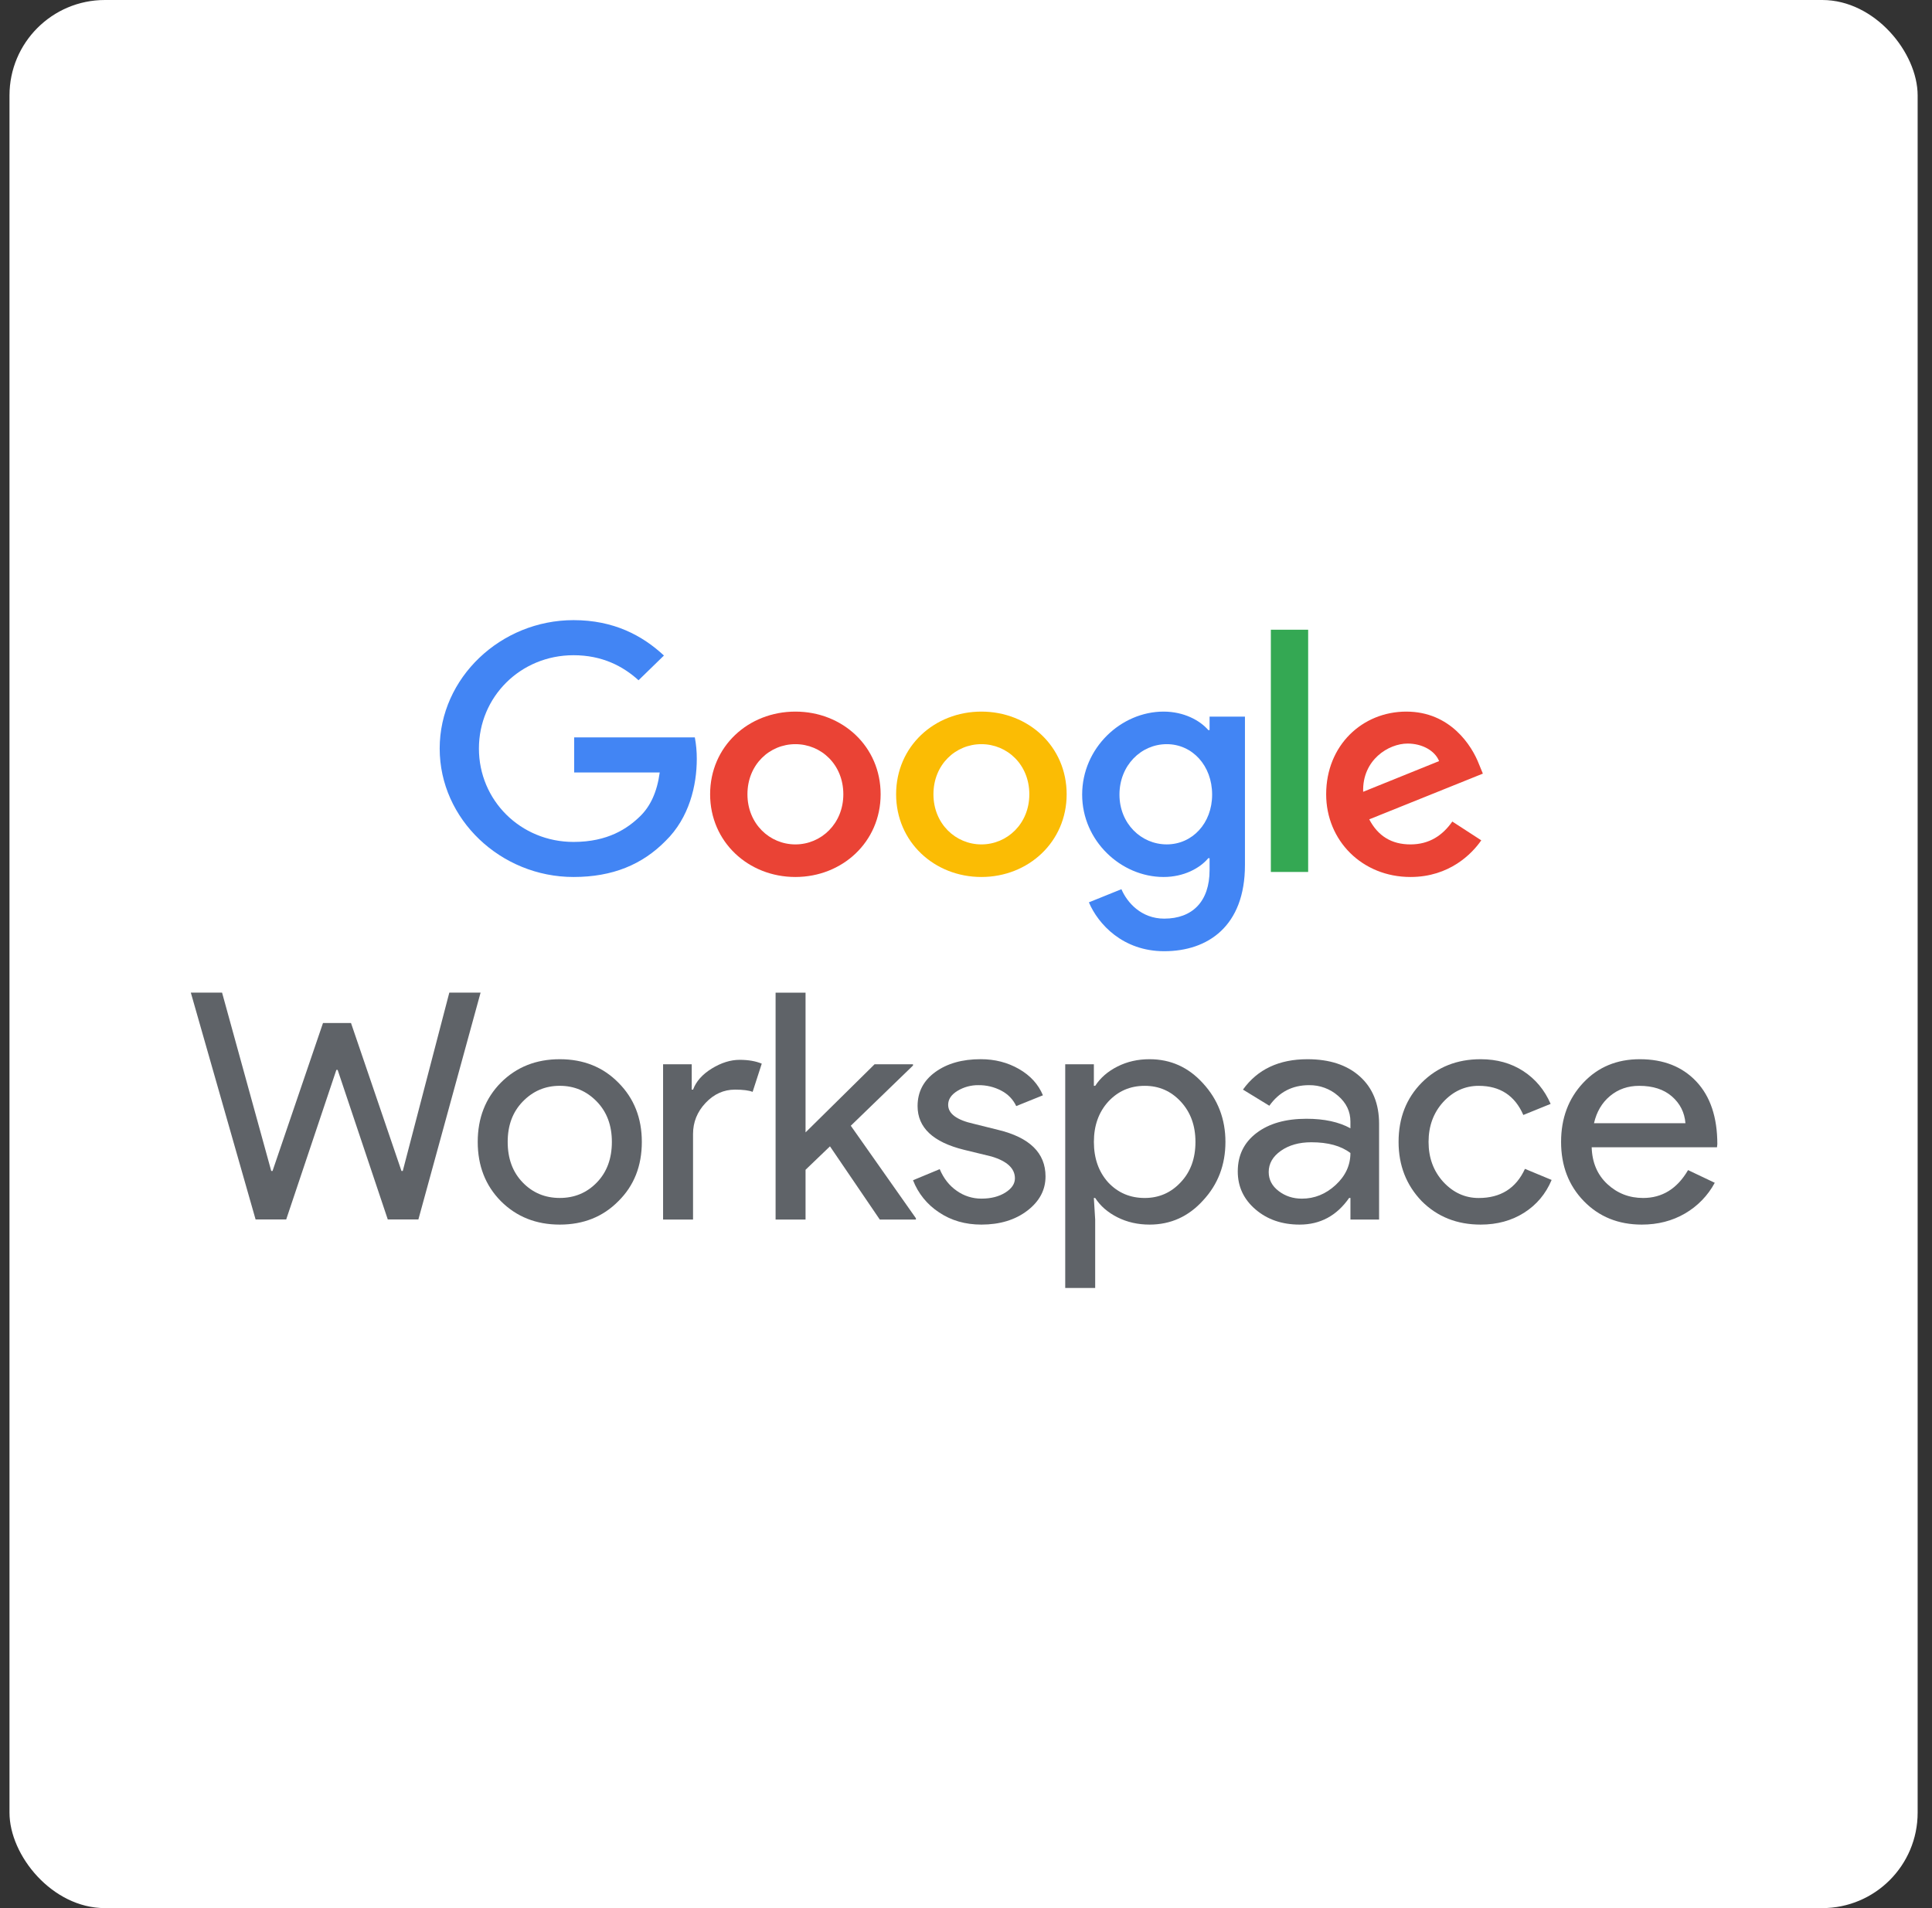
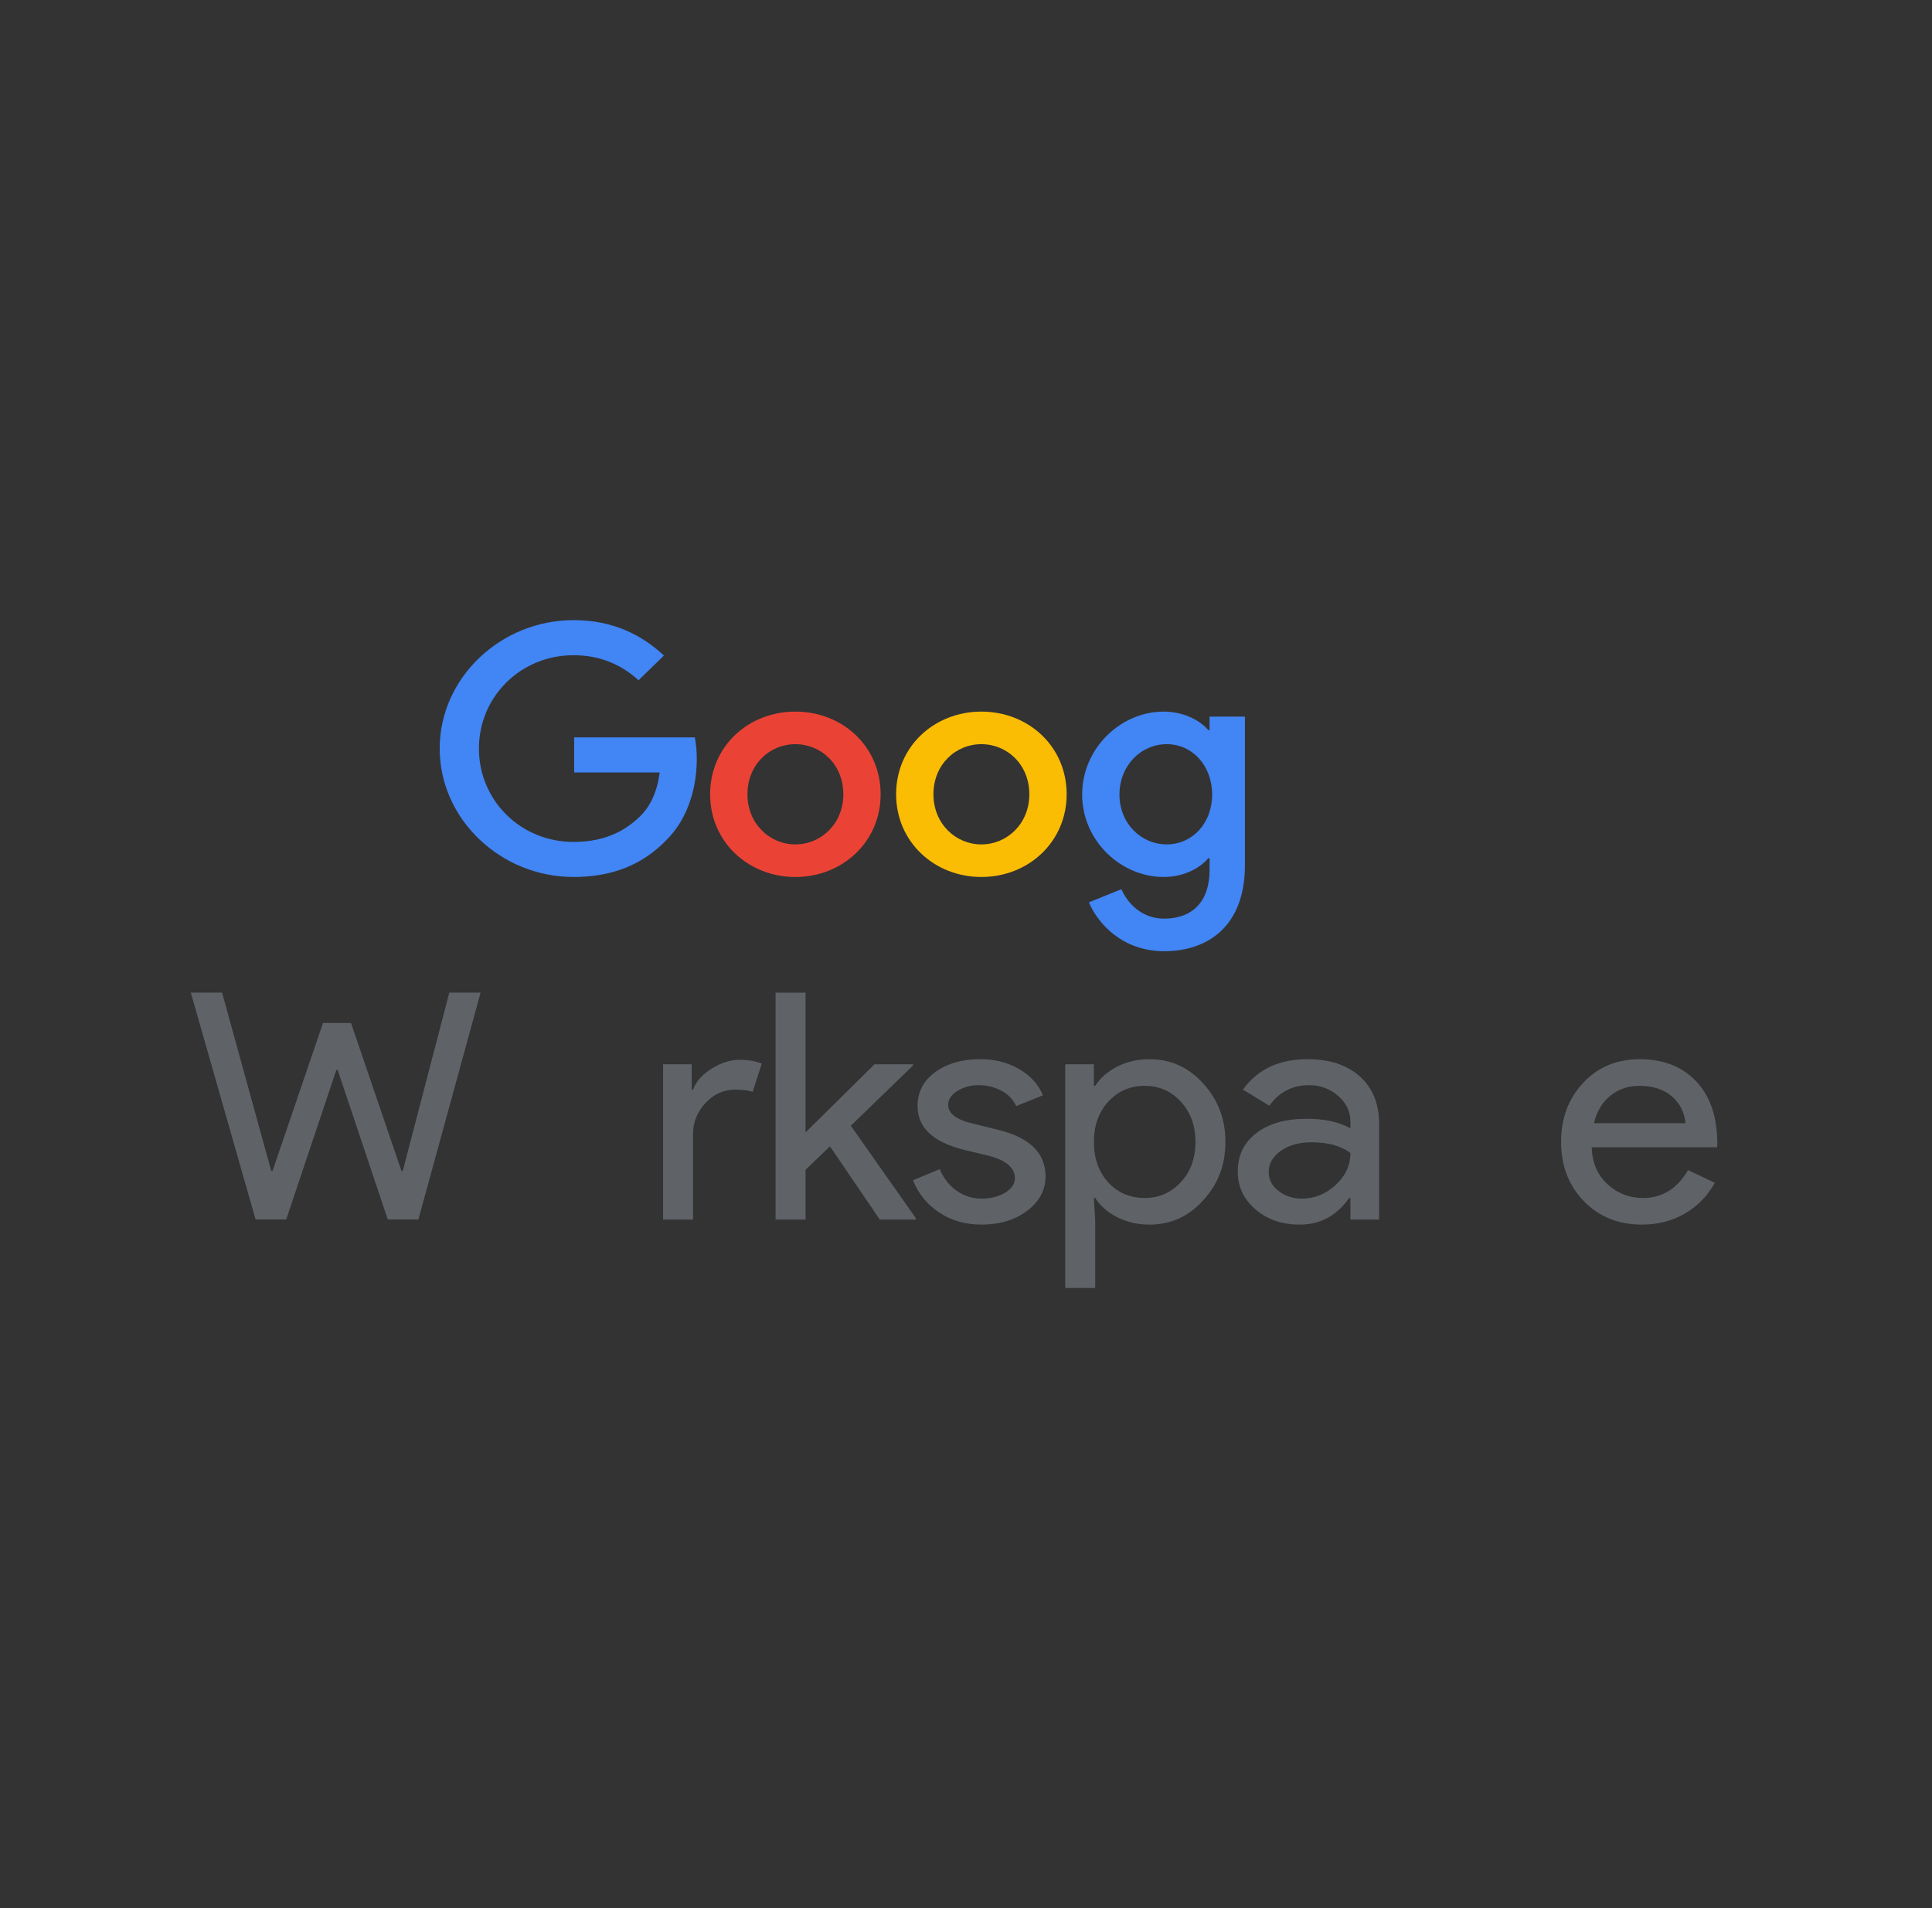
<svg xmlns="http://www.w3.org/2000/svg" width="81" height="80" viewBox="0 0 81 80" fill="none">
  <rect x="0" y="0" width="81" height="80" fill="#333333" stroke="none" />
-   <rect x="0.398" width="80" height="80" rx="4" fill="white" />
  <path d="M18.838 41.616H20.149L17.541 51.128H16.258L14.156 44.857H14.102L11.999 51.128H10.716L8 41.616H9.31L11.372 49.095H11.426L13.542 42.891H14.716L16.832 49.095H16.886L18.838 41.616Z" fill="#5F6368" />
-   <path d="M20.029 47.876C20.029 46.875 20.352 46.047 20.998 45.392C21.653 44.736 22.477 44.409 23.469 44.409C24.461 44.409 25.28 44.736 25.926 45.392C26.581 46.047 26.909 46.875 26.909 47.876C26.909 48.886 26.581 49.714 25.926 50.36C25.279 51.016 24.46 51.343 23.469 51.343C22.477 51.343 21.654 51.015 20.998 50.359C20.352 49.704 20.029 48.877 20.029 47.876ZM21.285 47.875C21.285 48.575 21.494 49.142 21.913 49.575C22.331 50.009 22.85 50.226 23.469 50.226C24.088 50.226 24.606 50.009 25.025 49.575C25.444 49.142 25.653 48.575 25.653 47.875C25.653 47.184 25.444 46.622 25.025 46.188C24.598 45.745 24.079 45.524 23.469 45.524C22.858 45.524 22.34 45.745 21.912 46.189C21.493 46.623 21.285 47.184 21.285 47.875Z" fill="#5F6368" />
  <path d="M29.056 51.131H27.8V44.621H29.001V45.684H29.057C29.184 45.339 29.446 45.044 29.842 44.8C30.238 44.557 30.627 44.435 31.009 44.435C31.372 44.435 31.682 44.488 31.937 44.595L31.554 45.778C31.399 45.716 31.153 45.685 30.817 45.684C30.343 45.684 29.931 45.87 29.581 46.242C29.231 46.614 29.056 47.048 29.056 47.544V51.131Z" fill="#5F6368" />
  <path d="M38.4 51.131H36.885L34.797 48.062L33.773 49.045V51.131H32.517V41.619H33.773V47.477L36.667 44.621H38.278V44.674L35.67 47.198L38.4 51.077V51.131Z" fill="#5F6368" />
  <path d="M43.834 49.324C43.834 49.891 43.58 50.369 43.07 50.759C42.56 51.148 41.919 51.343 41.145 51.343C40.472 51.343 39.88 51.173 39.371 50.831C38.871 50.504 38.49 50.032 38.279 49.483L39.398 49.018C39.562 49.408 39.801 49.712 40.115 49.928C40.414 50.141 40.775 50.255 41.145 50.254C41.546 50.254 41.88 50.169 42.148 50.001C42.416 49.833 42.551 49.634 42.551 49.403C42.551 48.988 42.223 48.682 41.568 48.487L40.422 48.208C39.12 47.889 38.47 47.278 38.47 46.374C38.47 45.781 38.718 45.305 39.214 44.946C39.71 44.587 40.345 44.407 41.118 44.408C41.71 44.408 42.244 44.545 42.722 44.82C43.2 45.094 43.534 45.462 43.725 45.922L42.606 46.374C42.477 46.098 42.259 45.872 41.985 45.73C41.69 45.573 41.358 45.493 41.022 45.497C40.711 45.493 40.406 45.576 40.142 45.736C39.882 45.896 39.752 46.09 39.752 46.321C39.752 46.693 40.111 46.959 40.83 47.118L41.841 47.37C43.169 47.689 43.834 48.34 43.834 49.322" fill="#5F6368" />
  <path d="M48.195 51.343C47.704 51.343 47.256 51.241 46.851 51.038C46.446 50.834 46.134 50.564 45.916 50.227H45.86L45.916 51.131V54H44.66V44.621H45.861V45.525H45.917C46.135 45.188 46.447 44.918 46.852 44.714C47.257 44.51 47.705 44.408 48.197 44.409C49.079 44.409 49.825 44.745 50.435 45.418C51.063 46.1 51.377 46.92 51.377 47.876C51.377 48.841 51.063 49.661 50.435 50.334C49.825 51.007 49.078 51.343 48.195 51.343ZM47.992 50.227C48.592 50.227 49.097 50.006 49.507 49.563C49.916 49.129 50.12 48.567 50.12 47.876C50.12 47.194 49.916 46.632 49.507 46.189C49.098 45.746 48.593 45.524 47.992 45.525C47.382 45.525 46.873 45.746 46.463 46.189C46.062 46.632 45.862 47.194 45.862 47.876C45.862 48.567 46.063 49.133 46.463 49.576C46.871 50.01 47.381 50.227 47.992 50.227Z" fill="#5F6368" />
  <path d="M54.816 44.409C55.744 44.409 56.477 44.65 57.014 45.133C57.55 45.615 57.819 46.277 57.819 47.119V51.131H56.618V50.227H56.562C56.043 50.971 55.352 51.343 54.487 51.343C53.75 51.343 53.133 51.131 52.637 50.706C52.141 50.28 51.893 49.749 51.894 49.111C51.894 48.438 52.155 47.903 52.678 47.504C53.201 47.105 53.9 46.906 54.774 46.906C55.52 46.906 56.134 47.039 56.617 47.305V47.025C56.617 46.599 56.444 46.239 56.098 45.942C55.765 45.65 55.331 45.491 54.883 45.497C54.182 45.497 53.627 45.785 53.218 46.36L52.112 45.683C52.721 44.833 53.624 44.409 54.816 44.409ZM53.191 49.139C53.191 49.458 53.33 49.724 53.608 49.936C53.885 50.149 54.21 50.255 54.583 50.255C55.11 50.255 55.581 50.065 55.995 49.684C56.409 49.303 56.617 48.856 56.617 48.342C56.225 48.041 55.679 47.891 54.978 47.891C54.469 47.891 54.043 48.01 53.702 48.249C53.361 48.488 53.191 48.785 53.191 49.139Z" fill="#5F6368" />
-   <path d="M62.076 51.343C61.084 51.343 60.261 51.015 59.606 50.36C58.959 49.687 58.636 48.859 58.636 47.876C58.636 46.875 58.959 46.047 59.606 45.392C60.261 44.736 61.084 44.409 62.076 44.409C62.759 44.409 63.355 44.575 63.864 44.907C64.374 45.239 64.756 45.697 65.011 46.282L63.866 46.747C63.511 45.932 62.887 45.525 61.995 45.525C61.422 45.525 60.926 45.751 60.508 46.202C60.098 46.654 59.893 47.212 59.893 47.876C59.893 48.54 60.098 49.098 60.508 49.55C60.926 50.002 61.422 50.228 61.995 50.228C62.915 50.228 63.561 49.82 63.934 49.006L65.053 49.471C64.807 50.055 64.423 50.513 63.9 50.845C63.376 51.177 62.768 51.343 62.076 51.343Z" fill="#5F6368" />
  <path d="M68.834 51.343C67.852 51.343 67.041 51.015 66.404 50.36C65.767 49.705 65.449 48.877 65.449 47.876C65.449 46.884 65.758 46.058 66.377 45.398C66.996 44.738 67.788 44.408 68.752 44.409C69.744 44.409 70.533 44.721 71.12 45.345C71.707 45.969 72 46.844 72 47.969L71.986 48.102H66.732C66.751 48.739 66.969 49.253 67.387 49.643C67.806 50.032 68.306 50.227 68.889 50.227C69.689 50.227 70.317 49.838 70.773 49.058L71.892 49.59C71.606 50.123 71.174 50.57 70.643 50.878C70.11 51.188 69.507 51.343 68.834 51.343ZM66.829 47.092H70.663C70.626 46.64 70.437 46.266 70.096 45.969C69.756 45.673 69.298 45.525 68.725 45.525C68.251 45.525 67.844 45.666 67.503 45.95C67.162 46.233 66.938 46.614 66.829 47.092Z" fill="#5F6368" />
  <path d="M24.072 32.387V30.916H29.131C29.187 31.213 29.214 31.515 29.213 31.818C29.213 32.921 28.902 34.286 27.903 35.258C26.932 36.243 25.691 36.769 24.045 36.769C20.997 36.769 18.434 34.352 18.434 31.384C18.434 28.416 20.997 26 24.046 26C25.732 26 26.932 26.644 27.836 27.484L26.771 28.521C26.122 27.931 25.246 27.471 24.046 27.471C21.82 27.471 20.079 29.217 20.079 31.384C20.079 33.551 21.82 35.299 24.046 35.299C25.489 35.299 26.312 34.734 26.838 34.222C27.267 33.805 27.549 33.206 27.659 32.388L24.072 32.387Z" fill="#4285F4" />
  <path d="M36.921 33.301C36.921 35.299 35.315 36.769 33.346 36.769C31.377 36.769 29.772 35.299 29.772 33.301C29.772 31.292 31.377 29.835 33.347 29.835C35.317 29.835 36.921 31.292 36.921 33.301ZM35.357 33.301C35.357 32.054 34.426 31.2 33.347 31.2C32.268 31.2 31.337 32.054 31.337 33.301C31.337 34.536 32.267 35.403 33.347 35.403C34.426 35.403 35.357 34.535 35.357 33.301Z" fill="#EA4335" />
  <path d="M44.72 33.301C44.72 35.299 43.115 36.769 41.145 36.769C39.175 36.769 37.57 35.299 37.57 33.301C37.57 31.292 39.175 29.835 41.145 29.835C43.115 29.835 44.72 31.292 44.72 33.301ZM43.155 33.301C43.155 32.054 42.224 31.2 41.145 31.2C40.066 31.2 39.135 32.054 39.135 33.301C39.135 34.536 40.066 35.403 41.145 35.403C42.225 35.403 43.155 34.535 43.155 33.301Z" fill="#FBBC04" />
  <path d="M52.195 30.045V36.269C52.195 38.83 50.644 39.881 48.809 39.881C47.082 39.881 46.043 38.751 45.652 37.832L47.016 37.281C47.258 37.845 47.851 38.515 48.81 38.515C49.983 38.515 50.712 37.806 50.712 36.48V35.981H50.658C50.307 36.401 49.633 36.769 48.783 36.769C47.002 36.769 45.37 35.258 45.37 33.315C45.37 31.358 47.002 29.835 48.783 29.835C49.633 29.835 50.307 30.202 50.658 30.609H50.712V30.045H52.195ZM50.819 33.315C50.819 32.093 49.983 31.2 48.917 31.2C47.838 31.2 46.934 32.093 46.934 33.315C46.934 34.523 47.838 35.402 48.917 35.402C49.983 35.402 50.819 34.523 50.819 33.315Z" fill="#4285F4" />
-   <path d="M54.845 26.402H53.281V36.558H54.845V26.402Z" fill="#34A853" />
-   <path d="M60.889 34.444L62.103 35.232C61.713 35.797 60.767 36.769 59.135 36.769C57.111 36.769 55.6 35.245 55.6 33.301C55.6 31.241 57.125 29.835 58.959 29.835C60.807 29.835 61.711 31.266 62.008 32.041L62.17 32.435L57.406 34.352C57.771 35.048 58.337 35.403 59.133 35.403C59.93 35.403 60.483 35.023 60.889 34.444ZM57.151 33.197L60.335 31.91C60.16 31.476 59.634 31.175 59.013 31.175C58.217 31.175 57.111 31.857 57.151 33.197Z" fill="#EA4335" />
+   <path d="M54.845 26.402H53.281V36.558V26.402Z" fill="#34A853" />
</svg>